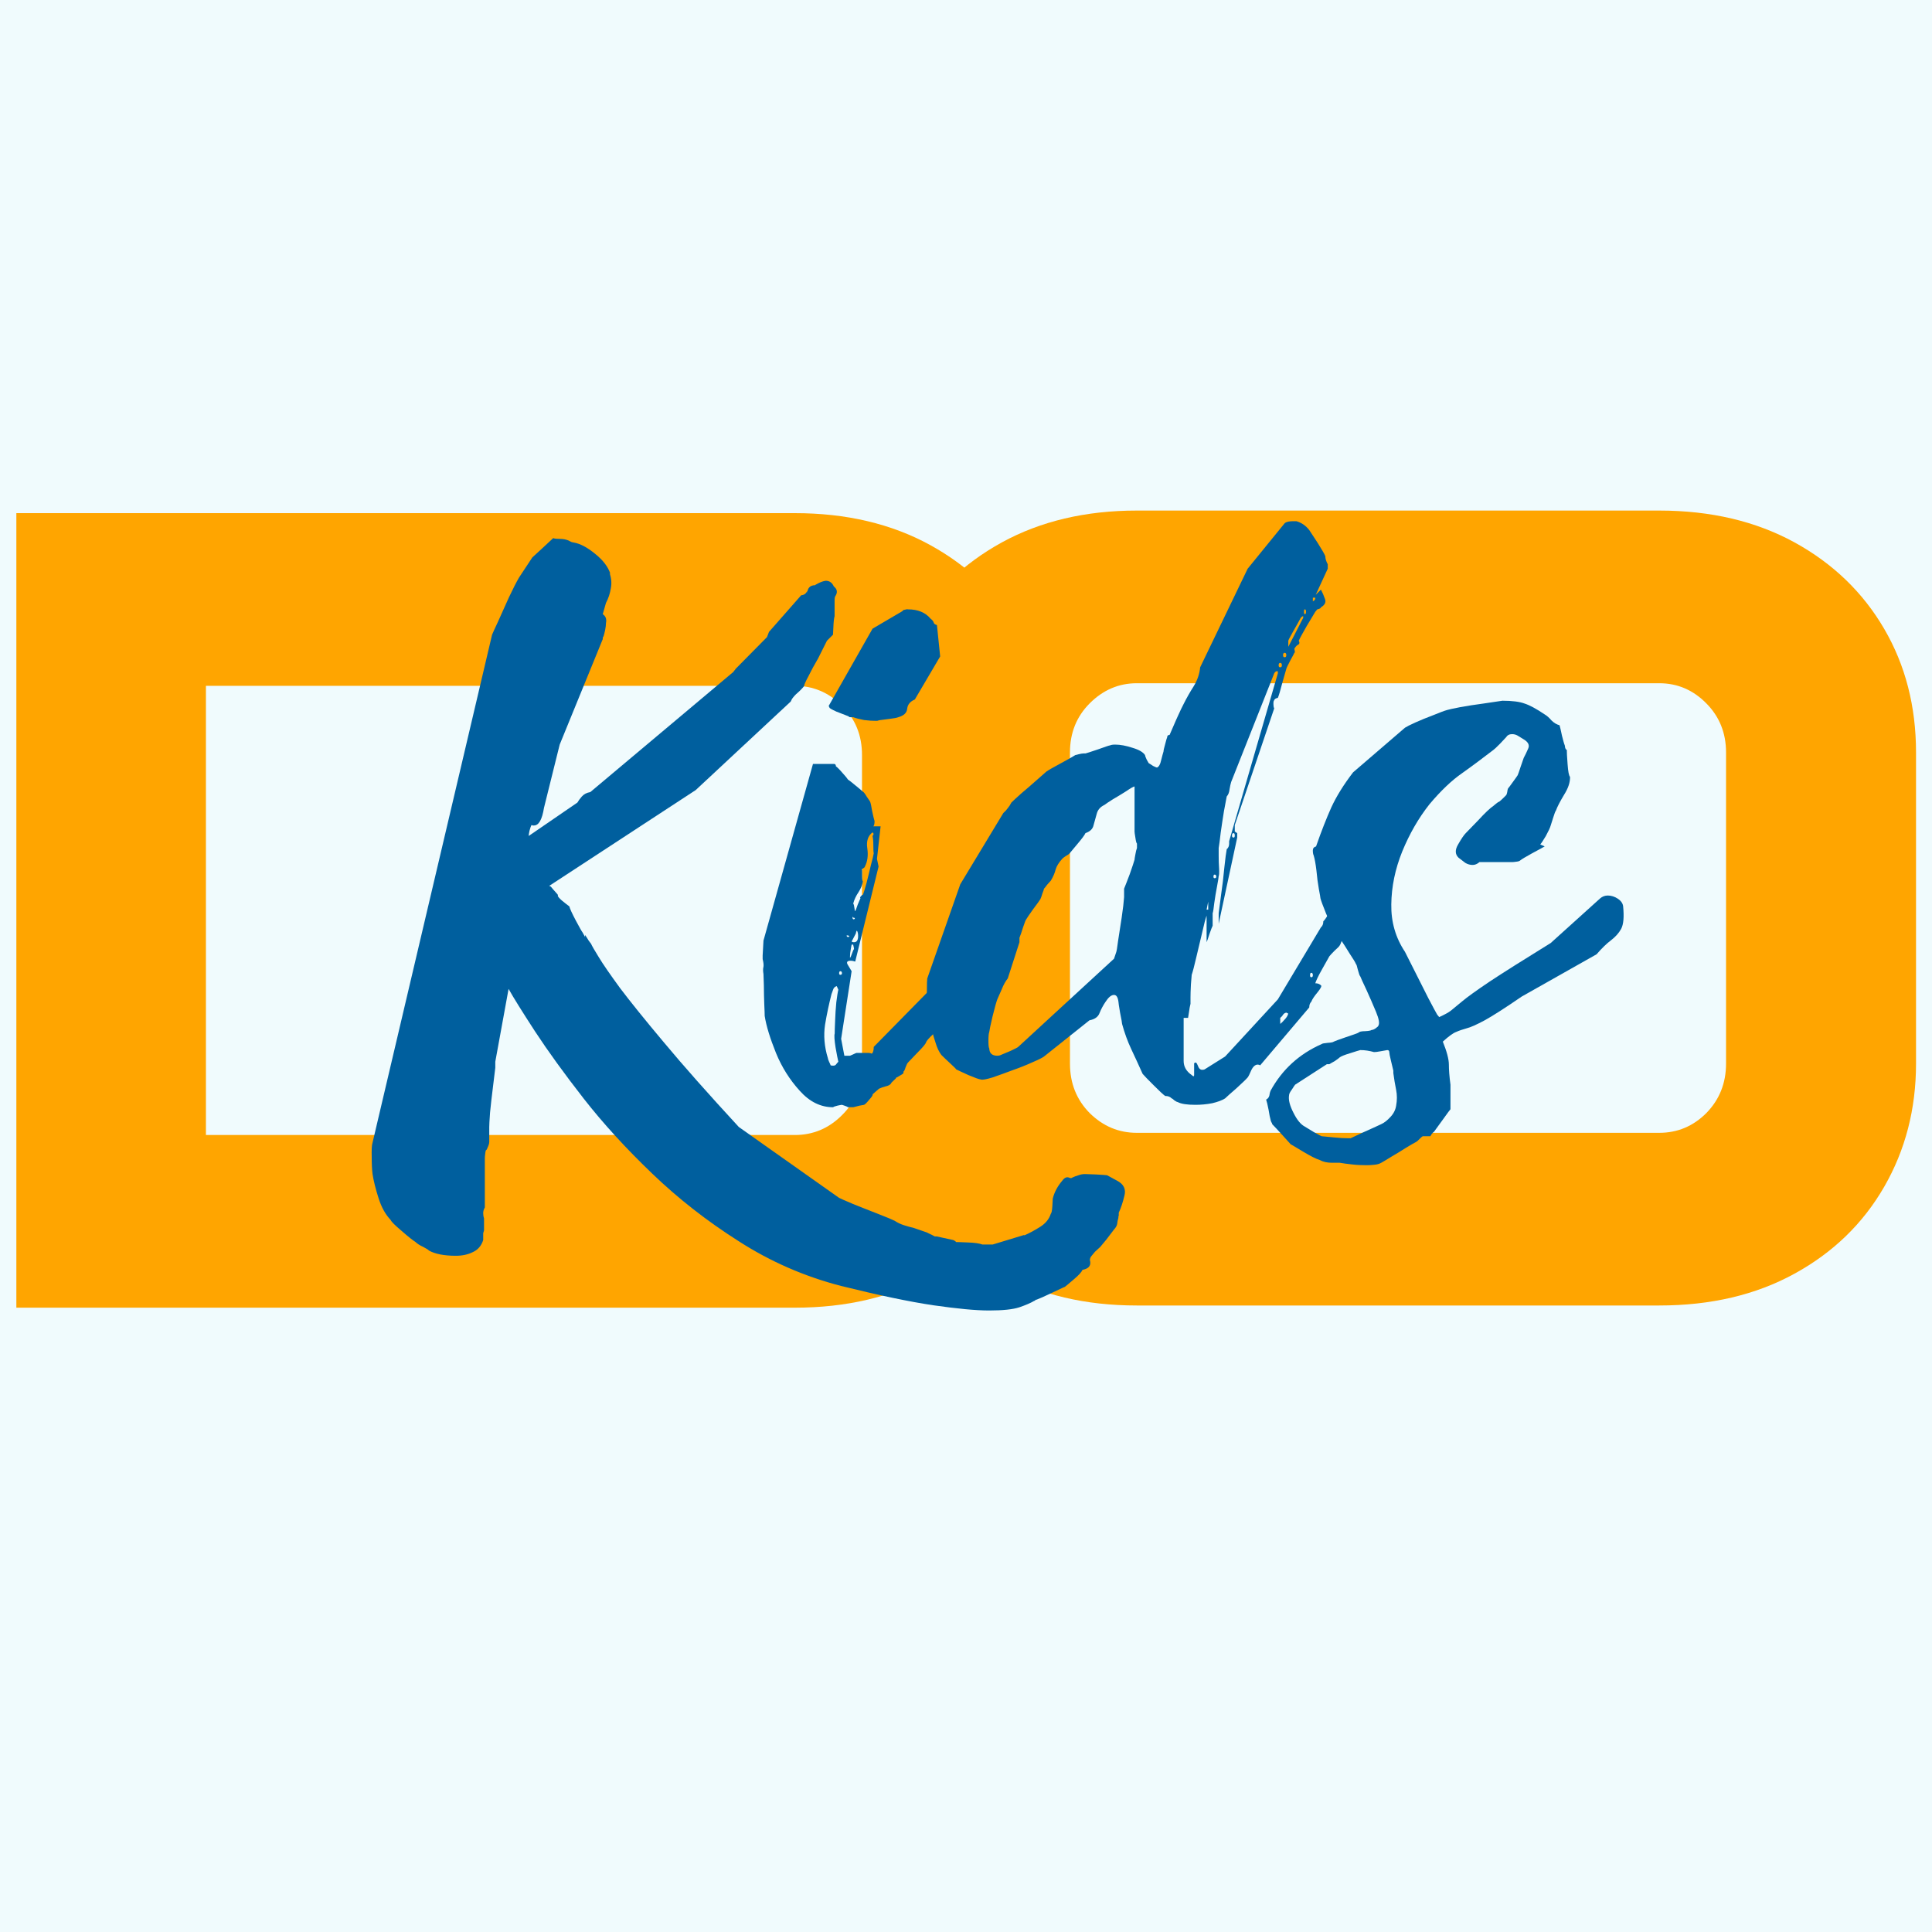
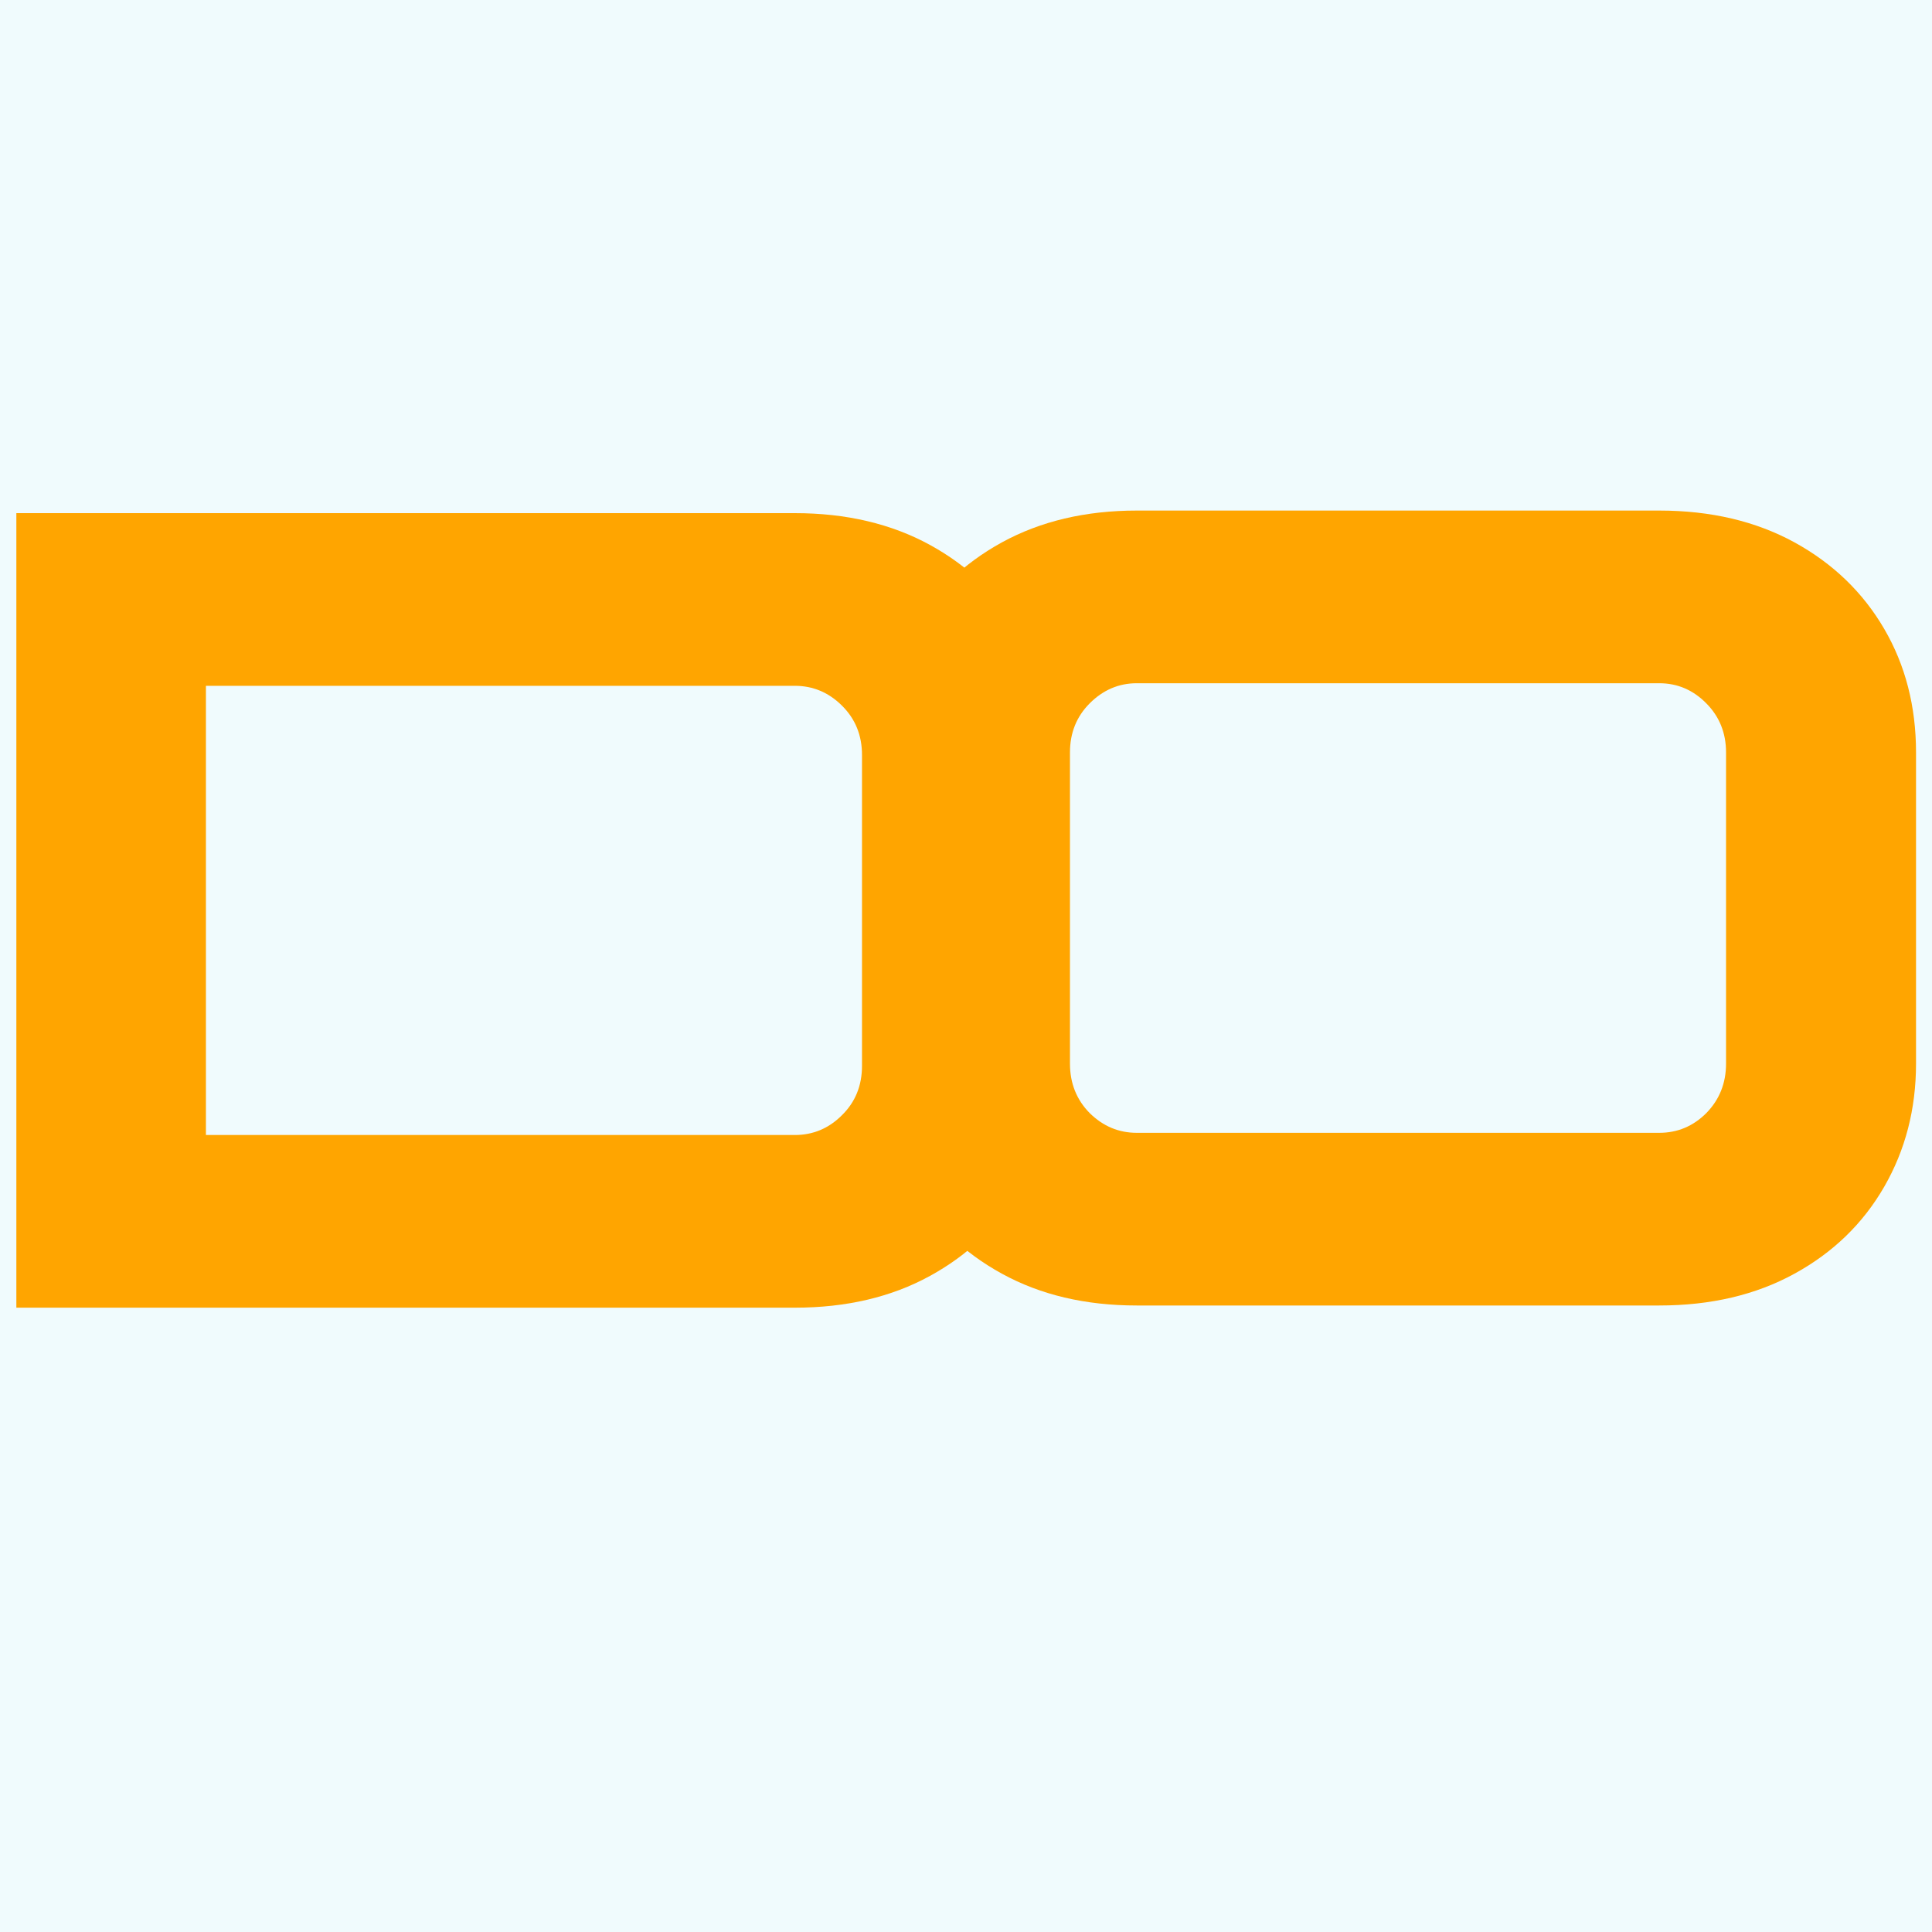
<svg xmlns="http://www.w3.org/2000/svg" width="100" zoomAndPan="magnify" viewBox="0 0 75 75" height="100" preserveAspectRatio="xMidYMid meet" version="1.0">
  <defs>
    <g />
  </defs>
  <rect x="-7.5" width="90" fill="#ffffff" y="-7.5" height="90" fill-opacity="1" />
  <rect x="-7.5" width="90" fill="#f0fbfd" y="-7.5" height="90" fill-opacity="1" />
  <g fill="#ffa500" fill-opacity="1">
    <g transform="translate(-1.131, 50.764)">
      <g>
        <path d="M 1.766 0 L 1.766 -30.844 L 31.984 -30.844 C 33.984 -30.844 35.734 -30.43 37.234 -29.609 C 38.734 -28.785 39.895 -27.664 40.719 -26.25 C 41.539 -24.844 41.953 -23.242 41.953 -21.453 L 41.953 -9.391 C 41.953 -7.617 41.539 -6.02 40.719 -4.594 C 39.895 -3.176 38.734 -2.055 37.234 -1.234 C 35.734 -0.41 33.984 0 31.984 0 Z M 9.125 -6.703 L 31.984 -6.703 C 32.691 -6.703 33.301 -6.957 33.812 -7.469 C 34.332 -7.977 34.594 -8.617 34.594 -9.391 L 34.594 -21.453 C 34.594 -22.223 34.332 -22.863 33.812 -23.375 C 33.301 -23.883 32.691 -24.141 31.984 -24.141 L 9.125 -24.141 Z M 9.125 -6.703 " />
      </g>
    </g>
  </g>
  <g fill="#ffa500" fill-opacity="1">
    <g transform="translate(32.411, 50.679)">
      <g>
        <path d="M 11.719 0 C 9.727 0 7.984 -0.41 6.484 -1.234 C 4.984 -2.055 3.82 -3.18 3 -4.609 C 2.176 -6.035 1.766 -7.629 1.766 -9.391 L 1.766 -21.469 C 1.766 -23.258 2.176 -24.859 3 -26.266 C 3.82 -27.68 4.984 -28.801 6.484 -29.625 C 7.984 -30.445 9.727 -30.859 11.719 -30.859 L 32 -30.859 C 34 -30.859 35.75 -30.445 37.25 -29.625 C 38.75 -28.801 39.91 -27.68 40.734 -26.266 C 41.555 -24.859 41.969 -23.258 41.969 -21.469 L 41.969 -9.391 C 41.969 -7.629 41.555 -6.035 40.734 -4.609 C 39.91 -3.18 38.75 -2.055 37.25 -1.234 C 35.75 -0.41 34 0 32 0 Z M 9.125 -9.391 C 9.125 -8.629 9.379 -7.988 9.891 -7.469 C 10.41 -6.957 11.02 -6.703 11.719 -6.703 L 32 -6.703 C 32.707 -6.703 33.316 -6.957 33.828 -7.469 C 34.336 -7.988 34.594 -8.629 34.594 -9.391 L 34.594 -21.469 C 34.594 -22.227 34.336 -22.863 33.828 -23.375 C 33.316 -23.895 32.707 -24.156 32 -24.156 L 11.719 -24.156 C 11.02 -24.156 10.41 -23.895 9.891 -23.375 C 9.379 -22.863 9.125 -22.227 9.125 -21.469 Z M 9.125 -9.391 " />
      </g>
    </g>
  </g>
  <g fill="#005f9e" fill-opacity="1">
    <g transform="translate(14.696, 47.561)">
      <g>
-         <path d="M 3 1.188 C 2.539 1.188 2.191 1.117 1.953 0.984 C 1.941 0.961 1.867 0.914 1.734 0.844 C 1.598 0.781 1.5 0.719 1.438 0.656 C 1.32 0.582 1.141 0.438 0.891 0.219 C 0.641 0.008 0.5 -0.129 0.469 -0.203 C 0.27 -0.41 0.113 -0.691 0 -1.047 C -0.113 -1.398 -0.191 -1.711 -0.234 -1.984 C -0.254 -2.141 -0.266 -2.359 -0.266 -2.641 C -0.273 -2.922 -0.266 -3.109 -0.234 -3.203 L 4.406 -22.922 C 4.426 -22.973 4.504 -23.145 4.641 -23.438 C 4.773 -23.727 4.914 -24.039 5.062 -24.375 C 5.219 -24.707 5.348 -24.961 5.453 -25.141 L 5.969 -25.922 L 6.344 -26.266 C 6.363 -26.285 6.438 -26.352 6.562 -26.469 C 6.688 -26.582 6.758 -26.648 6.781 -26.672 C 6.832 -26.648 6.922 -26.641 7.047 -26.641 C 7.172 -26.641 7.281 -26.617 7.375 -26.578 C 7.414 -26.555 7.457 -26.535 7.5 -26.516 C 7.551 -26.504 7.578 -26.5 7.578 -26.5 C 7.828 -26.457 8.102 -26.312 8.406 -26.062 C 8.719 -25.812 8.914 -25.551 9 -25.281 L 8.969 -25.312 C 9.039 -25.113 9.055 -24.914 9.016 -24.719 C 8.984 -24.52 8.922 -24.332 8.828 -24.156 L 8.703 -23.719 C 8.816 -23.645 8.859 -23.531 8.828 -23.375 C 8.828 -23.301 8.816 -23.211 8.797 -23.109 C 8.773 -23.004 8.754 -22.922 8.734 -22.859 C 8.711 -22.836 8.703 -22.812 8.703 -22.781 C 8.703 -22.758 8.703 -22.75 8.703 -22.75 L 7.031 -18.656 L 6.422 -16.203 C 6.348 -15.742 6.219 -15.516 6.031 -15.516 C 6.008 -15.516 5.992 -15.516 5.984 -15.516 C 5.973 -15.523 5.957 -15.531 5.938 -15.531 C 5.914 -15.5 5.891 -15.426 5.859 -15.312 C 5.836 -15.207 5.828 -15.141 5.828 -15.109 L 7.719 -16.406 C 7.758 -16.477 7.816 -16.555 7.891 -16.641 C 7.973 -16.734 8.082 -16.789 8.219 -16.812 L 13.781 -21.484 C 13.781 -21.492 13.789 -21.508 13.812 -21.531 C 13.832 -21.551 13.848 -21.57 13.859 -21.594 L 15.078 -22.828 L 15.156 -23.031 L 16.406 -24.453 C 16.52 -24.461 16.598 -24.52 16.641 -24.625 L 16.641 -24.5 C 16.641 -24.727 16.742 -24.844 16.953 -24.844 C 16.93 -24.844 16.973 -24.867 17.078 -24.922 C 17.18 -24.973 17.273 -25.004 17.359 -25.016 C 17.504 -25.016 17.609 -24.941 17.672 -24.797 C 17.805 -24.691 17.828 -24.566 17.734 -24.422 C 17.711 -24.398 17.703 -24.336 17.703 -24.234 C 17.703 -24.129 17.703 -24.055 17.703 -24.016 L 17.703 -23.641 C 17.68 -23.566 17.664 -23.426 17.656 -23.219 C 17.645 -23.02 17.641 -22.922 17.641 -22.922 L 17.406 -22.688 L 17.062 -22 C 16.926 -21.77 16.801 -21.539 16.688 -21.312 C 16.57 -21.094 16.516 -20.961 16.516 -20.922 C 16.441 -20.828 16.336 -20.723 16.203 -20.609 C 16.16 -20.566 16.117 -20.52 16.078 -20.469 C 16.047 -20.426 16.02 -20.379 16 -20.328 L 12.312 -16.891 L 6.625 -13.172 L 6.688 -13.141 C 6.75 -13.066 6.816 -12.988 6.891 -12.906 C 6.961 -12.832 6.984 -12.797 6.953 -12.797 C 6.961 -12.754 7.016 -12.691 7.109 -12.609 C 7.211 -12.523 7.312 -12.445 7.406 -12.375 C 7.426 -12.289 7.508 -12.109 7.656 -11.828 C 7.801 -11.555 7.891 -11.398 7.922 -11.359 L 8.016 -11.188 L 8.016 -11.266 C 8.055 -11.211 8.102 -11.141 8.156 -11.047 C 8.219 -10.961 8.25 -10.922 8.25 -10.922 C 8.281 -10.848 8.379 -10.676 8.547 -10.406 C 8.711 -10.133 8.988 -9.734 9.375 -9.203 C 9.77 -8.68 10.336 -7.977 11.078 -7.094 C 11.816 -6.207 12.785 -5.113 13.984 -3.812 L 17.875 -1.062 C 17.914 -1.039 18.094 -0.961 18.406 -0.828 C 18.719 -0.703 19.047 -0.57 19.391 -0.438 C 19.742 -0.301 19.957 -0.211 20.031 -0.172 C 20.145 -0.098 20.266 -0.039 20.391 0 C 20.516 0.039 20.645 0.078 20.781 0.109 L 21.281 0.281 C 21.281 0.281 21.312 0.297 21.375 0.328 C 21.445 0.359 21.52 0.395 21.594 0.438 L 21.672 0.438 L 22.312 0.578 C 22.352 0.598 22.379 0.613 22.391 0.625 C 22.41 0.645 22.422 0.656 22.422 0.656 C 22.484 0.656 22.641 0.66 22.891 0.672 C 23.141 0.68 23.32 0.707 23.438 0.75 L 23.844 0.75 L 25.078 0.375 L 25.047 0.406 C 25.266 0.312 25.477 0.195 25.688 0.062 C 25.895 -0.07 26.031 -0.238 26.094 -0.438 C 26.125 -0.469 26.145 -0.566 26.156 -0.734 C 26.164 -0.898 26.172 -1 26.172 -1.031 C 26.234 -1.281 26.359 -1.516 26.547 -1.734 C 26.629 -1.848 26.719 -1.883 26.812 -1.844 C 26.863 -1.82 26.898 -1.82 26.922 -1.844 C 27.004 -1.883 27.086 -1.914 27.172 -1.938 C 27.254 -1.969 27.336 -1.984 27.422 -1.984 C 27.473 -1.984 27.613 -1.977 27.844 -1.969 C 28.07 -1.957 28.219 -1.945 28.281 -1.938 L 28.656 -1.734 C 28.926 -1.598 29.023 -1.398 28.953 -1.141 C 28.891 -0.879 28.816 -0.66 28.734 -0.484 L 28.734 -0.375 C 28.723 -0.352 28.719 -0.332 28.719 -0.312 C 28.719 -0.289 28.719 -0.281 28.719 -0.281 C 28.695 -0.207 28.68 -0.129 28.672 -0.047 C 28.66 0.023 28.617 0.098 28.547 0.172 C 28.461 0.285 28.363 0.414 28.25 0.562 C 28.133 0.707 28.055 0.801 28.016 0.844 L 27.812 1.031 C 27.758 1.094 27.707 1.156 27.656 1.219 C 27.613 1.289 27.602 1.352 27.625 1.406 C 27.656 1.582 27.555 1.691 27.328 1.734 C 27.285 1.828 27.176 1.945 27 2.094 C 26.832 2.238 26.703 2.348 26.609 2.422 L 26.641 2.391 C 26.555 2.43 26.379 2.516 26.109 2.641 C 25.848 2.766 25.66 2.848 25.547 2.891 C 25.523 2.891 25.508 2.895 25.5 2.906 C 25.488 2.926 25.473 2.938 25.453 2.938 C 25.316 3.02 25.125 3.102 24.875 3.188 C 24.625 3.27 24.234 3.312 23.703 3.312 C 23.18 3.312 22.457 3.242 21.531 3.109 C 20.613 2.973 19.422 2.723 17.953 2.359 C 16.535 1.992 15.211 1.414 13.984 0.625 C 12.754 -0.156 11.633 -1.031 10.625 -2 C 9.613 -2.969 8.727 -3.938 7.969 -4.906 C 7.207 -5.883 6.578 -6.754 6.078 -7.516 C 5.578 -8.285 5.234 -8.836 5.047 -9.172 L 4.531 -6.344 L 4.531 -6.109 C 4.508 -5.941 4.477 -5.688 4.438 -5.344 C 4.395 -5.008 4.359 -4.688 4.328 -4.375 C 4.305 -4.07 4.297 -3.883 4.297 -3.812 L 4.297 -3.234 C 4.297 -3.172 4.273 -3.098 4.234 -3.016 C 4.203 -2.941 4.188 -2.906 4.188 -2.906 L 4.188 -2.938 C 4.164 -2.914 4.148 -2.863 4.141 -2.781 C 4.129 -2.695 4.125 -2.633 4.125 -2.594 L 4.125 -0.688 C 4.082 -0.613 4.062 -0.539 4.062 -0.469 C 4.062 -0.406 4.07 -0.336 4.094 -0.266 L 4.094 0.203 L 4.062 0.312 L 4.062 0.578 C 3.988 0.805 3.852 0.961 3.656 1.047 C 3.469 1.141 3.25 1.188 3 1.188 Z M 3 1.188 " />
-       </g>
+         </g>
    </g>
  </g>
  <g fill="#005f9e" fill-opacity="1">
    <g transform="translate(30.294, 47.561)">
      <g>
-         <path d="M -0.688 -10.328 L -0.688 -10.469 L -0.656 -11.047 L 1.266 -17.906 L 2.078 -17.906 C 2.129 -17.906 2.156 -17.875 2.156 -17.812 C 2.195 -17.789 2.281 -17.707 2.406 -17.562 C 2.531 -17.426 2.602 -17.336 2.625 -17.297 C 2.664 -17.273 2.758 -17.203 2.906 -17.078 C 3.062 -16.953 3.16 -16.867 3.203 -16.828 C 3.234 -16.816 3.285 -16.75 3.359 -16.625 C 3.441 -16.508 3.484 -16.445 3.484 -16.438 C 3.504 -16.395 3.531 -16.273 3.562 -16.078 C 3.602 -15.891 3.633 -15.758 3.656 -15.688 C 3.656 -15.582 3.641 -15.516 3.609 -15.484 L 3.891 -15.484 L 3.75 -14.219 L 3.812 -13.922 L 2.906 -10.234 C 2.895 -10.234 2.875 -10.238 2.844 -10.25 C 2.812 -10.258 2.773 -10.266 2.734 -10.266 C 2.586 -10.266 2.551 -10.207 2.625 -10.094 C 2.695 -9.977 2.742 -9.898 2.766 -9.859 L 2.359 -7.234 L 2.484 -6.578 C 2.504 -6.578 2.539 -6.578 2.594 -6.578 C 2.656 -6.578 2.691 -6.578 2.703 -6.578 C 2.703 -6.578 2.738 -6.594 2.812 -6.625 C 2.895 -6.664 2.945 -6.688 2.969 -6.688 C 2.988 -6.688 3.008 -6.688 3.031 -6.688 C 3.051 -6.688 3.066 -6.688 3.078 -6.688 C 3.18 -6.688 3.281 -6.688 3.375 -6.688 C 3.469 -6.688 3.523 -6.676 3.547 -6.656 C 3.598 -6.695 3.625 -6.785 3.625 -6.922 L 6.312 -9.656 C 6.312 -9.676 6.32 -9.695 6.344 -9.719 C 6.363 -9.75 6.375 -9.773 6.375 -9.797 C 6.445 -9.953 6.539 -10.172 6.656 -10.453 C 6.77 -10.742 6.883 -11.035 7 -11.328 C 7.113 -11.617 7.211 -11.844 7.297 -12 C 7.297 -12.008 7.312 -12.031 7.344 -12.062 C 7.383 -12.094 7.414 -12.109 7.438 -12.109 C 7.477 -12.148 7.566 -12.18 7.703 -12.203 C 7.836 -12.234 7.922 -12.25 7.953 -12.25 C 8.086 -12.082 8.145 -11.93 8.125 -11.797 C 8.125 -11.578 8.047 -11.234 7.891 -10.766 C 7.742 -10.297 7.578 -9.844 7.391 -9.406 C 7.211 -8.977 7.066 -8.695 6.953 -8.562 C 6.953 -8.539 6.926 -8.508 6.875 -8.469 C 6.82 -8.438 6.789 -8.422 6.781 -8.422 C 6.758 -8.398 6.742 -8.367 6.734 -8.328 C 6.723 -8.297 6.707 -8.27 6.688 -8.25 C 6.688 -8.188 6.602 -8.07 6.438 -7.906 C 6.281 -7.75 6.113 -7.586 5.938 -7.422 C 5.758 -7.254 5.664 -7.145 5.656 -7.094 C 5.633 -7.031 5.52 -6.895 5.312 -6.688 C 5.113 -6.477 4.992 -6.352 4.953 -6.312 C 4.93 -6.289 4.898 -6.227 4.859 -6.125 C 4.828 -6.02 4.801 -5.969 4.781 -5.969 C 4.781 -5.906 4.77 -5.875 4.75 -5.875 C 4.738 -5.863 4.695 -5.836 4.625 -5.797 C 4.562 -5.754 4.52 -5.734 4.5 -5.734 C 4.5 -5.711 4.461 -5.672 4.391 -5.609 C 4.328 -5.555 4.297 -5.52 4.297 -5.5 C 4.254 -5.445 4.188 -5.41 4.094 -5.391 C 4 -5.367 3.91 -5.336 3.828 -5.297 C 3.816 -5.285 3.773 -5.25 3.703 -5.188 C 3.641 -5.133 3.598 -5.098 3.578 -5.078 C 3.598 -5.055 3.555 -4.988 3.453 -4.875 C 3.359 -4.758 3.289 -4.691 3.25 -4.672 C 3.238 -4.672 3.18 -4.66 3.078 -4.641 C 2.984 -4.617 2.898 -4.598 2.828 -4.578 C 2.828 -4.578 2.797 -4.578 2.734 -4.578 C 2.68 -4.578 2.645 -4.578 2.625 -4.578 C 2.602 -4.598 2.555 -4.617 2.484 -4.641 C 2.422 -4.66 2.391 -4.672 2.391 -4.672 C 2.367 -4.672 2.312 -4.66 2.219 -4.641 C 2.125 -4.617 2.066 -4.598 2.047 -4.578 C 1.566 -4.578 1.133 -4.789 0.75 -5.219 C 0.363 -5.645 0.055 -6.133 -0.172 -6.688 C -0.398 -7.25 -0.547 -7.727 -0.609 -8.125 C -0.609 -8.188 -0.613 -8.336 -0.625 -8.578 C -0.633 -8.816 -0.641 -9.062 -0.641 -9.312 C -0.648 -9.562 -0.656 -9.707 -0.656 -9.75 C -0.676 -9.863 -0.676 -9.957 -0.656 -10.031 C -0.645 -10.102 -0.656 -10.203 -0.688 -10.328 Z M 1.844 -6.484 C 1.844 -6.461 1.859 -6.414 1.891 -6.344 C 1.922 -6.281 1.941 -6.234 1.953 -6.203 C 2.055 -6.18 2.125 -6.191 2.156 -6.234 C 2.195 -6.285 2.227 -6.32 2.25 -6.344 C 2.227 -6.438 2.191 -6.625 2.141 -6.906 C 2.098 -7.188 2.086 -7.363 2.109 -7.438 C 2.109 -7.531 2.113 -7.695 2.125 -7.938 C 2.133 -8.176 2.148 -8.414 2.172 -8.656 C 2.203 -8.895 2.227 -9.055 2.25 -9.141 L 2.188 -9.281 C 2.113 -9.258 2.066 -9.211 2.047 -9.141 C 2.023 -9.078 2.004 -9.02 1.984 -8.969 C 1.891 -8.602 1.805 -8.207 1.734 -7.781 C 1.672 -7.363 1.707 -6.93 1.844 -6.484 Z M 2.328 -9.859 C 2.297 -9.859 2.281 -9.832 2.281 -9.781 C 2.281 -9.738 2.297 -9.719 2.328 -9.719 C 2.367 -9.719 2.391 -9.738 2.391 -9.781 C 2.391 -9.832 2.367 -9.859 2.328 -9.859 Z M 2.703 -10.438 C 2.703 -10.438 2.703 -10.426 2.703 -10.406 C 2.703 -10.383 2.703 -10.375 2.703 -10.375 C 2.723 -10.395 2.75 -10.453 2.781 -10.547 C 2.812 -10.641 2.836 -10.695 2.859 -10.719 C 2.859 -10.738 2.852 -10.77 2.844 -10.812 C 2.832 -10.852 2.828 -10.879 2.828 -10.891 L 2.766 -10.891 C 2.766 -10.891 2.754 -10.832 2.734 -10.719 C 2.711 -10.602 2.703 -10.508 2.703 -10.438 Z M 2.938 -11.359 C 2.938 -11.336 2.91 -11.281 2.859 -11.188 C 2.816 -11.102 2.785 -11.047 2.766 -11.016 C 2.785 -10.992 2.816 -10.984 2.859 -10.984 C 2.953 -10.984 3.004 -11.047 3.016 -11.172 C 3.023 -11.297 3.008 -11.383 2.969 -11.438 C 2.969 -11.438 2.961 -11.426 2.953 -11.406 C 2.941 -11.395 2.938 -11.379 2.938 -11.359 Z M 2.594 -11.25 C 2.57 -11.25 2.566 -11.238 2.578 -11.219 C 2.586 -11.195 2.602 -11.188 2.625 -11.188 C 2.664 -11.188 2.68 -11.195 2.672 -11.219 C 2.66 -11.238 2.633 -11.25 2.594 -11.25 Z M 2.828 -11.938 C 2.805 -11.977 2.797 -11.984 2.797 -11.953 C 2.797 -11.922 2.805 -11.895 2.828 -11.875 C 2.867 -11.875 2.891 -11.883 2.891 -11.906 C 2.891 -11.926 2.867 -11.938 2.828 -11.938 Z M 2.828 -12.484 C 2.848 -12.461 2.863 -12.406 2.875 -12.312 C 2.883 -12.227 2.895 -12.188 2.906 -12.188 C 2.926 -12.227 2.957 -12.312 3 -12.438 C 3.051 -12.562 3.086 -12.645 3.109 -12.688 C 3.086 -12.707 3.094 -12.734 3.125 -12.766 C 3.156 -12.805 3.18 -12.828 3.203 -12.828 C 3.234 -12.898 3.281 -13.051 3.344 -13.281 C 3.406 -13.52 3.461 -13.754 3.516 -13.984 C 3.578 -14.211 3.613 -14.363 3.625 -14.438 C 3.613 -14.477 3.609 -14.578 3.609 -14.734 C 3.609 -14.898 3.598 -15.023 3.578 -15.109 C 3.629 -15.16 3.629 -15.207 3.578 -15.25 C 3.398 -15.113 3.332 -14.906 3.375 -14.625 C 3.414 -14.352 3.383 -14.117 3.281 -13.922 C 3.281 -13.898 3.254 -13.875 3.203 -13.844 C 3.16 -13.82 3.148 -13.801 3.172 -13.781 C 3.172 -13.758 3.172 -13.688 3.172 -13.562 C 3.172 -13.438 3.18 -13.363 3.203 -13.344 C 3.18 -13.207 3.125 -13.066 3.031 -12.922 C 2.938 -12.785 2.867 -12.641 2.828 -12.484 Z M 3.719 -19.578 C 3.582 -19.578 3.426 -19.586 3.25 -19.609 C 3.082 -19.641 2.941 -19.676 2.828 -19.719 C 2.828 -19.719 2.797 -19.719 2.734 -19.719 C 2.68 -19.719 2.656 -19.727 2.656 -19.75 C 2.52 -19.801 2.359 -19.863 2.172 -19.938 C 1.992 -20.02 1.906 -20.07 1.906 -20.094 L 1.875 -20.156 L 3.578 -23.156 L 4.75 -23.844 C 4.738 -23.863 4.766 -23.879 4.828 -23.891 C 4.891 -23.91 4.93 -23.914 4.953 -23.906 C 5.336 -23.906 5.629 -23.785 5.828 -23.547 C 5.898 -23.492 5.941 -23.441 5.953 -23.391 C 5.961 -23.348 6.004 -23.316 6.078 -23.297 L 6.203 -22.078 L 5.219 -20.406 C 5.039 -20.332 4.941 -20.211 4.922 -20.047 C 4.91 -19.891 4.797 -19.781 4.578 -19.719 C 4.523 -19.695 4.414 -19.676 4.25 -19.656 C 4.082 -19.633 3.961 -19.617 3.891 -19.609 C 3.867 -19.609 3.844 -19.602 3.812 -19.594 C 3.789 -19.582 3.758 -19.578 3.719 -19.578 Z M 3.719 -19.578 " />
-       </g>
+         </g>
    </g>
  </g>
  <g fill="#005f9e" fill-opacity="1">
    <g transform="translate(37.387, 47.561)">
      <g>
-         <path d="M 8.328 -4.781 C 8.305 -4.781 8.266 -4.801 8.203 -4.844 C 8.148 -4.895 8.113 -4.922 8.094 -4.922 C 8.039 -4.984 7.957 -5.016 7.844 -5.016 C 7.758 -5.078 7.609 -5.219 7.391 -5.438 C 7.172 -5.656 7.031 -5.801 6.969 -5.875 C 6.82 -6.207 6.676 -6.523 6.531 -6.828 C 6.383 -7.141 6.266 -7.469 6.172 -7.812 C 6.172 -7.852 6.145 -8 6.094 -8.25 C 6.051 -8.5 6.031 -8.641 6.031 -8.672 C 6.008 -8.848 5.953 -8.938 5.859 -8.938 C 5.754 -8.938 5.645 -8.848 5.531 -8.672 C 5.438 -8.535 5.359 -8.391 5.297 -8.234 C 5.242 -8.086 5.113 -7.992 4.906 -7.953 L 3.141 -6.547 C 3.086 -6.504 2.941 -6.43 2.703 -6.328 C 2.473 -6.223 2.211 -6.117 1.922 -6.016 C 1.641 -5.91 1.379 -5.816 1.141 -5.734 C 0.898 -5.66 0.75 -5.633 0.688 -5.656 C 0.613 -5.664 0.453 -5.723 0.203 -5.828 C -0.047 -5.941 -0.203 -6.016 -0.266 -6.047 C -0.273 -6.066 -0.352 -6.145 -0.5 -6.281 C -0.645 -6.414 -0.758 -6.523 -0.844 -6.609 C -0.938 -6.734 -1.008 -6.883 -1.062 -7.062 C -1.125 -7.25 -1.172 -7.41 -1.203 -7.547 C -1.223 -7.648 -1.258 -7.812 -1.312 -8.031 C -1.363 -8.25 -1.391 -8.391 -1.391 -8.453 C -1.398 -8.586 -1.406 -8.797 -1.406 -9.078 C -1.406 -9.367 -1.398 -9.535 -1.391 -9.578 L -0.109 -13.234 L 1.562 -16 C 1.633 -16.062 1.691 -16.125 1.734 -16.188 C 1.785 -16.25 1.832 -16.32 1.875 -16.406 C 1.945 -16.477 2.078 -16.598 2.266 -16.766 C 2.461 -16.93 2.656 -17.098 2.844 -17.266 C 3.039 -17.441 3.172 -17.555 3.234 -17.609 C 3.285 -17.648 3.457 -17.75 3.75 -17.906 C 4.039 -18.062 4.242 -18.176 4.359 -18.25 C 4.359 -18.25 4.398 -18.258 4.484 -18.281 C 4.566 -18.301 4.629 -18.312 4.672 -18.312 C 4.672 -18.312 4.68 -18.312 4.703 -18.312 C 4.723 -18.312 4.738 -18.312 4.75 -18.312 C 4.789 -18.32 4.953 -18.375 5.234 -18.469 C 5.516 -18.57 5.672 -18.625 5.703 -18.625 C 5.742 -18.645 5.812 -18.656 5.906 -18.656 C 6.102 -18.656 6.328 -18.613 6.578 -18.531 C 6.828 -18.457 6.988 -18.363 7.062 -18.25 C 7.062 -18.227 7.082 -18.172 7.125 -18.078 C 7.176 -17.984 7.203 -17.938 7.203 -17.938 C 7.242 -17.914 7.301 -17.879 7.375 -17.828 C 7.457 -17.785 7.508 -17.766 7.531 -17.766 C 7.602 -17.797 7.656 -17.891 7.688 -18.047 C 7.727 -18.203 7.758 -18.316 7.781 -18.391 C 7.781 -18.43 7.801 -18.523 7.844 -18.672 C 7.883 -18.828 7.91 -18.914 7.922 -18.938 C 7.922 -19 7.953 -19.031 8.016 -19.031 C 8.055 -19.125 8.145 -19.328 8.281 -19.641 C 8.426 -19.961 8.52 -20.16 8.562 -20.234 C 8.676 -20.461 8.805 -20.691 8.953 -20.922 C 9.098 -21.16 9.18 -21.406 9.203 -21.656 L 11.047 -25.484 L 12.484 -27.25 C 12.523 -27.281 12.57 -27.301 12.625 -27.312 C 12.688 -27.32 12.742 -27.328 12.797 -27.328 C 12.836 -27.328 12.867 -27.328 12.891 -27.328 C 12.91 -27.328 12.926 -27.328 12.938 -27.328 C 13.133 -27.273 13.301 -27.16 13.438 -26.984 C 13.488 -26.91 13.598 -26.742 13.766 -26.484 C 13.93 -26.223 14.031 -26.051 14.062 -25.969 C 14.062 -25.875 14.094 -25.77 14.156 -25.656 C 14.156 -25.633 14.156 -25.602 14.156 -25.562 C 14.156 -25.531 14.156 -25.504 14.156 -25.484 L 13.688 -24.469 L 13.891 -24.672 C 13.953 -24.555 14.004 -24.438 14.047 -24.312 C 14.098 -24.188 14.047 -24.078 13.891 -23.984 C 13.891 -23.961 13.863 -23.941 13.812 -23.922 C 13.77 -23.91 13.75 -23.906 13.75 -23.906 C 13.695 -23.844 13.672 -23.812 13.672 -23.812 C 13.629 -23.738 13.52 -23.555 13.344 -23.266 C 13.176 -22.973 13.07 -22.781 13.031 -22.688 C 13.07 -22.613 13.062 -22.562 13 -22.531 C 12.945 -22.5 12.898 -22.445 12.859 -22.375 C 12.859 -22.375 12.863 -22.348 12.875 -22.297 C 12.883 -22.242 12.879 -22.219 12.859 -22.219 C 12.859 -22.207 12.805 -22.109 12.703 -21.922 C 12.609 -21.742 12.555 -21.633 12.547 -21.594 C 12.523 -21.52 12.473 -21.336 12.391 -21.047 C 12.316 -20.754 12.258 -20.562 12.219 -20.469 C 12.195 -20.469 12.164 -20.457 12.125 -20.438 C 12.094 -20.414 12.078 -20.395 12.078 -20.375 C 12.055 -20.363 12.047 -20.316 12.047 -20.234 C 12.047 -20.16 12.055 -20.102 12.078 -20.062 L 10.547 -15.531 C 10.547 -15.52 10.547 -15.484 10.547 -15.422 C 10.547 -15.367 10.547 -15.32 10.547 -15.281 C 10.547 -15.281 10.562 -15.27 10.594 -15.25 C 10.625 -15.227 10.641 -15.219 10.641 -15.219 C 10.641 -15.195 10.641 -15.164 10.641 -15.125 C 10.641 -15.094 10.641 -15.066 10.641 -15.047 L 9.922 -11.703 C 9.922 -11.742 9.922 -11.816 9.922 -11.922 C 9.922 -12.023 9.922 -12.086 9.922 -12.109 C 9.941 -12.242 9.973 -12.484 10.016 -12.828 C 10.066 -13.172 10.109 -13.52 10.141 -13.875 C 10.18 -14.238 10.211 -14.477 10.234 -14.594 C 10.297 -14.645 10.328 -14.719 10.328 -14.812 C 10.328 -14.812 10.328 -14.82 10.328 -14.844 C 10.328 -14.863 10.328 -14.883 10.328 -14.906 L 12.219 -21.422 L 12.219 -21.5 C 12.164 -21.52 12.117 -21.492 12.078 -21.422 L 10.406 -17.203 C 10.383 -17.129 10.363 -17.035 10.344 -16.922 C 10.332 -16.805 10.297 -16.711 10.234 -16.641 C 10.211 -16.535 10.176 -16.344 10.125 -16.062 C 10.082 -15.789 10.039 -15.516 10 -15.234 C 9.969 -14.953 9.941 -14.754 9.922 -14.641 C 9.922 -14.609 9.922 -14.508 9.922 -14.344 C 9.922 -14.176 9.926 -14.008 9.938 -13.844 C 9.945 -13.688 9.941 -13.586 9.922 -13.547 C 9.922 -13.504 9.898 -13.375 9.859 -13.156 C 9.816 -12.938 9.781 -12.719 9.75 -12.5 C 9.727 -12.289 9.707 -12.16 9.688 -12.109 C 9.688 -12.086 9.688 -12.008 9.688 -11.875 C 9.688 -11.738 9.688 -11.656 9.688 -11.625 C 9.664 -11.582 9.625 -11.473 9.562 -11.297 C 9.508 -11.129 9.473 -11.023 9.453 -10.984 L 9.453 -12.016 C 9.41 -11.898 9.352 -11.68 9.281 -11.359 C 9.207 -11.035 9.129 -10.707 9.047 -10.375 C 8.973 -10.051 8.914 -9.832 8.875 -9.719 C 8.875 -9.695 8.863 -9.57 8.844 -9.344 C 8.832 -9.113 8.828 -8.945 8.828 -8.844 C 8.828 -8.832 8.828 -8.789 8.828 -8.719 C 8.828 -8.656 8.828 -8.613 8.828 -8.594 C 8.805 -8.508 8.785 -8.395 8.766 -8.25 C 8.742 -8.113 8.734 -8.047 8.734 -8.047 L 8.562 -8.047 L 8.562 -6.375 C 8.562 -6.156 8.664 -5.973 8.875 -5.828 C 8.938 -5.766 8.969 -5.766 8.969 -5.828 L 8.969 -6.281 C 9.02 -6.344 9.066 -6.316 9.109 -6.203 C 9.148 -6.086 9.207 -6.031 9.281 -6.031 C 9.32 -6.031 9.352 -6.035 9.375 -6.047 L 10.172 -6.547 L 12.219 -8.766 L 13.891 -11.562 C 13.953 -11.613 13.984 -11.691 13.984 -11.797 C 14.023 -11.828 14.098 -11.93 14.203 -12.109 C 14.305 -12.285 14.414 -12.469 14.531 -12.656 C 14.645 -12.844 14.727 -12.977 14.781 -13.062 C 14.801 -13.133 14.879 -13.191 15.016 -13.234 C 15.109 -13.234 15.164 -13.203 15.188 -13.141 C 15.188 -13.109 15.195 -13.016 15.219 -12.859 C 15.238 -12.703 15.25 -12.602 15.25 -12.562 C 15.25 -12.488 15.211 -12.395 15.141 -12.281 C 15.078 -12.164 15.035 -12.078 15.016 -12.016 C 14.992 -11.961 15.008 -11.879 15.062 -11.766 C 15.113 -11.648 15.129 -11.582 15.109 -11.562 C 15.086 -11.539 15.031 -11.484 14.938 -11.391 C 14.852 -11.305 14.801 -11.258 14.781 -11.25 C 14.77 -11.227 14.742 -11.16 14.703 -11.047 C 14.66 -10.93 14.629 -10.863 14.609 -10.844 C 14.598 -10.82 14.535 -10.758 14.422 -10.656 C 14.316 -10.551 14.25 -10.477 14.219 -10.438 C 14.176 -10.363 14.082 -10.195 13.938 -9.938 C 13.789 -9.676 13.703 -9.492 13.672 -9.391 C 13.766 -9.391 13.836 -9.363 13.891 -9.312 C 13.93 -9.289 13.891 -9.203 13.766 -9.047 C 13.641 -8.898 13.555 -8.773 13.516 -8.672 C 13.461 -8.617 13.438 -8.547 13.438 -8.453 L 11.531 -6.203 C 11.508 -6.223 11.477 -6.234 11.438 -6.234 C 11.344 -6.234 11.258 -6.16 11.188 -6.016 C 11.125 -5.867 11.078 -5.773 11.047 -5.734 C 10.984 -5.66 10.836 -5.52 10.609 -5.312 C 10.379 -5.113 10.234 -4.984 10.172 -4.922 C 10.055 -4.848 9.891 -4.785 9.672 -4.734 C 9.453 -4.691 9.234 -4.672 9.016 -4.672 C 8.691 -4.672 8.461 -4.707 8.328 -4.781 Z M 1.016 -6.859 C 1.023 -6.672 1.129 -6.578 1.328 -6.578 C 1.379 -6.578 1.426 -6.586 1.469 -6.609 C 1.539 -6.641 1.664 -6.691 1.844 -6.766 C 2.02 -6.848 2.117 -6.898 2.141 -6.922 L 5.859 -10.344 L 5.938 -10.578 C 5.957 -10.617 5.984 -10.77 6.016 -11.031 C 6.055 -11.301 6.102 -11.602 6.156 -11.938 C 6.207 -12.281 6.238 -12.547 6.25 -12.734 C 6.25 -12.773 6.25 -12.832 6.25 -12.906 C 6.25 -12.988 6.25 -13.039 6.25 -13.062 C 6.289 -13.156 6.363 -13.344 6.469 -13.625 C 6.57 -13.914 6.633 -14.102 6.656 -14.188 C 6.656 -14.207 6.664 -14.273 6.688 -14.391 C 6.707 -14.504 6.727 -14.586 6.75 -14.641 C 6.75 -14.66 6.75 -14.688 6.75 -14.719 C 6.75 -14.758 6.75 -14.789 6.75 -14.812 C 6.727 -14.832 6.707 -14.91 6.688 -15.047 C 6.664 -15.18 6.656 -15.258 6.656 -15.281 C 6.656 -15.375 6.656 -15.547 6.656 -15.797 C 6.656 -16.047 6.656 -16.297 6.656 -16.547 C 6.656 -16.797 6.656 -16.957 6.656 -17.031 C 6.602 -17.02 6.492 -16.957 6.328 -16.844 C 6.16 -16.738 5.988 -16.633 5.812 -16.531 C 5.645 -16.426 5.535 -16.352 5.484 -16.312 C 5.328 -16.238 5.227 -16.125 5.188 -15.969 C 5.145 -15.812 5.102 -15.66 5.062 -15.516 C 5.031 -15.379 4.926 -15.281 4.75 -15.219 C 4.719 -15.145 4.613 -15.004 4.438 -14.797 C 4.27 -14.598 4.164 -14.473 4.125 -14.422 C 4.102 -14.398 4.055 -14.367 3.984 -14.328 C 3.922 -14.285 3.879 -14.254 3.859 -14.234 C 3.723 -14.086 3.633 -13.945 3.594 -13.812 C 3.562 -13.676 3.5 -13.531 3.406 -13.375 C 3.383 -13.352 3.336 -13.301 3.266 -13.219 C 3.203 -13.133 3.16 -13.082 3.141 -13.062 C 3.141 -13.039 3.117 -12.977 3.078 -12.875 C 3.047 -12.77 3.02 -12.695 3 -12.656 C 2.977 -12.613 2.883 -12.484 2.719 -12.266 C 2.562 -12.047 2.473 -11.914 2.453 -11.875 C 2.43 -11.852 2.391 -11.75 2.328 -11.562 C 2.273 -11.383 2.227 -11.25 2.188 -11.156 C 2.188 -11.133 2.188 -11.102 2.188 -11.062 C 2.188 -11.031 2.188 -11.004 2.188 -10.984 L 1.734 -9.578 C 1.648 -9.473 1.57 -9.332 1.5 -9.156 C 1.426 -8.988 1.367 -8.859 1.328 -8.766 C 1.285 -8.648 1.223 -8.426 1.141 -8.094 C 1.066 -7.77 1.023 -7.57 1.016 -7.5 C 0.992 -7.438 0.984 -7.32 0.984 -7.156 C 0.984 -7 0.992 -6.898 1.016 -6.859 Z M 12.312 -8.047 C 12.312 -8.023 12.312 -7.984 12.312 -7.922 C 12.312 -7.867 12.312 -7.832 12.312 -7.812 C 12.363 -7.852 12.422 -7.91 12.484 -7.984 C 12.555 -8.055 12.602 -8.133 12.625 -8.219 C 12.602 -8.219 12.586 -8.223 12.578 -8.234 C 12.566 -8.242 12.562 -8.25 12.562 -8.25 C 12.508 -8.25 12.461 -8.223 12.422 -8.172 C 12.391 -8.117 12.352 -8.078 12.312 -8.047 Z M 13.516 -9.797 C 13.484 -9.797 13.469 -9.766 13.469 -9.703 C 13.469 -9.648 13.484 -9.625 13.516 -9.625 C 13.555 -9.625 13.578 -9.648 13.578 -9.703 C 13.578 -9.766 13.555 -9.797 13.516 -9.797 Z M 9.516 -12.562 L 9.453 -12.25 L 9.516 -12.25 Z M 9.766 -13.609 C 9.734 -13.609 9.719 -13.582 9.719 -13.531 C 9.719 -13.488 9.734 -13.469 9.766 -13.469 C 9.805 -13.469 9.828 -13.488 9.828 -13.531 C 9.828 -13.582 9.805 -13.609 9.766 -13.609 Z M 10.5 -15.219 C 10.457 -15.219 10.438 -15.188 10.438 -15.125 C 10.438 -15.07 10.457 -15.047 10.5 -15.047 C 10.531 -15.047 10.547 -15.07 10.547 -15.125 C 10.547 -15.188 10.531 -15.219 10.5 -15.219 Z M 12.312 -21.828 C 12.27 -21.828 12.25 -21.797 12.25 -21.734 C 12.25 -21.68 12.27 -21.656 12.312 -21.656 C 12.352 -21.656 12.375 -21.68 12.375 -21.734 C 12.375 -21.797 12.352 -21.828 12.312 -21.828 Z M 12.484 -22.219 C 12.441 -22.219 12.422 -22.188 12.422 -22.125 C 12.422 -22.07 12.441 -22.047 12.484 -22.047 C 12.523 -22.047 12.547 -22.07 12.547 -22.125 C 12.547 -22.188 12.523 -22.219 12.484 -22.219 Z M 12.625 -22.688 L 12.625 -22.453 L 13.203 -23.578 L 13.203 -23.641 C 13.18 -23.641 13.16 -23.629 13.141 -23.609 C 13.117 -23.586 13.109 -23.578 13.109 -23.578 C 13.035 -23.441 12.938 -23.266 12.812 -23.047 C 12.688 -22.828 12.625 -22.707 12.625 -22.688 Z M 13.266 -23.906 C 13.242 -23.906 13.234 -23.875 13.234 -23.812 C 13.234 -23.75 13.242 -23.719 13.266 -23.719 C 13.297 -23.719 13.312 -23.75 13.312 -23.812 C 13.312 -23.875 13.297 -23.906 13.266 -23.906 Z M 13.578 -24.359 L 13.578 -24.219 C 13.648 -24.25 13.68 -24.297 13.672 -24.359 Z M 13.578 -24.359 " />
-       </g>
+         </g>
    </g>
  </g>
  <g fill="#005f9e" fill-opacity="1">
    <g transform="translate(51.198, 47.561)">
      <g>
-         <path d="M 0.812 -2.422 C 0.789 -2.422 0.75 -2.422 0.688 -2.422 C 0.633 -2.422 0.578 -2.422 0.516 -2.422 C 0.328 -2.422 0.164 -2.457 0.031 -2.531 C -0.102 -2.57 -0.312 -2.676 -0.594 -2.844 C -0.883 -3.02 -1.051 -3.117 -1.094 -3.141 C -1.113 -3.16 -1.211 -3.27 -1.391 -3.469 C -1.578 -3.676 -1.719 -3.828 -1.812 -3.922 C -1.812 -3.941 -1.82 -3.969 -1.844 -4 C -1.863 -4.039 -1.875 -4.07 -1.875 -4.094 C -1.895 -4.156 -1.922 -4.285 -1.953 -4.484 C -1.992 -4.68 -2.023 -4.812 -2.047 -4.875 C -1.984 -4.906 -1.941 -4.957 -1.922 -5.031 C -1.91 -5.113 -1.895 -5.176 -1.875 -5.219 C -1.426 -6.039 -0.766 -6.645 0.109 -7.031 C 0.129 -7.051 0.207 -7.066 0.344 -7.078 C 0.477 -7.086 0.555 -7.102 0.578 -7.125 C 0.617 -7.145 0.773 -7.203 1.047 -7.297 C 1.328 -7.391 1.488 -7.445 1.531 -7.469 C 1.562 -7.508 1.648 -7.531 1.797 -7.531 C 1.941 -7.539 2.023 -7.555 2.047 -7.578 C 2.086 -7.578 2.141 -7.598 2.203 -7.641 C 2.273 -7.691 2.312 -7.727 2.312 -7.75 C 2.363 -7.832 2.332 -8.008 2.219 -8.281 C 2.102 -8.562 1.977 -8.848 1.844 -9.141 C 1.707 -9.43 1.629 -9.602 1.609 -9.656 C 1.586 -9.676 1.555 -9.758 1.516 -9.906 C 1.484 -10.051 1.457 -10.129 1.438 -10.141 C 1.414 -10.203 1.336 -10.332 1.203 -10.531 C 1.078 -10.738 0.945 -10.941 0.812 -11.141 C 0.676 -11.336 0.586 -11.457 0.547 -11.5 C 0.504 -11.594 0.414 -11.789 0.281 -12.094 C 0.156 -12.406 0.082 -12.602 0.062 -12.688 C 0.062 -12.719 0.039 -12.836 0 -13.047 C -0.039 -13.266 -0.07 -13.504 -0.094 -13.766 C -0.125 -14.023 -0.16 -14.223 -0.203 -14.359 C -0.223 -14.398 -0.234 -14.461 -0.234 -14.547 C -0.234 -14.629 -0.191 -14.68 -0.109 -14.703 C 0.098 -15.297 0.297 -15.801 0.484 -16.219 C 0.68 -16.645 0.961 -17.098 1.328 -17.578 L 3.344 -19.312 C 3.406 -19.352 3.539 -19.422 3.75 -19.516 C 3.957 -19.609 4.188 -19.703 4.438 -19.797 C 4.688 -19.898 4.867 -19.969 4.984 -20 C 5.047 -20.02 5.211 -20.055 5.484 -20.109 C 5.766 -20.16 6.066 -20.207 6.391 -20.25 C 6.723 -20.301 6.969 -20.336 7.125 -20.359 C 7.508 -20.359 7.797 -20.32 7.984 -20.25 C 8.18 -20.188 8.441 -20.047 8.766 -19.828 C 8.859 -19.773 8.945 -19.695 9.031 -19.594 C 9.125 -19.5 9.227 -19.438 9.344 -19.406 C 9.363 -19.344 9.395 -19.207 9.438 -19 C 9.488 -18.801 9.523 -18.676 9.547 -18.625 C 9.547 -18.625 9.551 -18.594 9.562 -18.531 C 9.582 -18.477 9.602 -18.453 9.625 -18.453 C 9.625 -18.367 9.633 -18.18 9.656 -17.891 C 9.676 -17.609 9.707 -17.445 9.75 -17.406 C 9.758 -17.195 9.68 -16.961 9.516 -16.703 C 9.359 -16.441 9.254 -16.238 9.203 -16.094 C 9.18 -16.07 9.145 -15.977 9.094 -15.812 C 9.039 -15.645 9.008 -15.547 9 -15.516 C 8.977 -15.43 8.914 -15.297 8.812 -15.109 C 8.707 -14.93 8.633 -14.82 8.594 -14.781 L 8.766 -14.703 C 8.691 -14.66 8.531 -14.57 8.281 -14.438 C 8.031 -14.301 7.875 -14.207 7.812 -14.156 C 7.789 -14.133 7.738 -14.117 7.656 -14.109 C 7.582 -14.098 7.531 -14.094 7.5 -14.094 L 6.234 -14.094 C 6.148 -14.02 6.062 -13.984 5.969 -13.984 C 5.875 -13.984 5.781 -14.008 5.688 -14.062 C 5.602 -14.125 5.516 -14.191 5.422 -14.266 C 5.285 -14.398 5.281 -14.57 5.406 -14.781 C 5.531 -15 5.629 -15.145 5.703 -15.219 C 5.766 -15.281 5.926 -15.445 6.188 -15.719 C 6.445 -16 6.645 -16.188 6.781 -16.281 C 6.781 -16.281 6.812 -16.305 6.875 -16.359 C 6.938 -16.41 6.977 -16.438 7 -16.438 C 7.039 -16.469 7.094 -16.516 7.156 -16.578 C 7.227 -16.648 7.266 -16.688 7.266 -16.688 C 7.285 -16.707 7.301 -16.75 7.312 -16.812 C 7.32 -16.883 7.332 -16.93 7.344 -16.953 C 7.363 -16.973 7.426 -17.055 7.531 -17.203 C 7.645 -17.359 7.707 -17.445 7.719 -17.469 C 7.738 -17.508 7.773 -17.613 7.828 -17.781 C 7.891 -17.957 7.93 -18.078 7.953 -18.141 C 8.016 -18.254 8.07 -18.375 8.125 -18.5 C 8.188 -18.633 8.129 -18.754 7.953 -18.859 C 7.898 -18.891 7.832 -18.93 7.75 -18.984 C 7.676 -19.035 7.594 -19.062 7.5 -19.062 C 7.395 -19.062 7.316 -19.02 7.266 -18.938 C 7.242 -18.914 7.164 -18.832 7.031 -18.688 C 6.895 -18.551 6.812 -18.473 6.781 -18.453 C 6.375 -18.141 5.969 -17.836 5.562 -17.547 C 5.156 -17.266 4.734 -16.863 4.297 -16.344 C 3.867 -15.801 3.516 -15.188 3.234 -14.5 C 2.961 -13.82 2.82 -13.141 2.812 -12.453 C 2.801 -11.773 2.977 -11.16 3.344 -10.609 C 3.77 -9.766 4.07 -9.164 4.25 -8.812 C 4.438 -8.457 4.551 -8.242 4.594 -8.172 C 4.645 -8.109 4.672 -8.078 4.672 -8.078 C 4.879 -8.172 5.031 -8.254 5.125 -8.328 C 5.227 -8.41 5.375 -8.531 5.562 -8.688 C 5.758 -8.852 6.113 -9.109 6.625 -9.453 C 7.145 -9.797 7.938 -10.297 9 -10.953 L 10.922 -12.688 C 11.004 -12.758 11.102 -12.797 11.219 -12.797 C 11.352 -12.797 11.484 -12.754 11.609 -12.672 C 11.734 -12.586 11.801 -12.488 11.812 -12.375 C 11.852 -11.969 11.828 -11.676 11.734 -11.5 C 11.641 -11.332 11.508 -11.188 11.344 -11.062 C 11.176 -10.938 10.988 -10.754 10.781 -10.516 L 7.875 -8.875 C 7.238 -8.438 6.758 -8.129 6.438 -7.953 C 6.125 -7.785 5.891 -7.68 5.734 -7.641 C 5.578 -7.598 5.441 -7.551 5.328 -7.5 C 5.211 -7.457 5.039 -7.332 4.812 -7.125 C 4.969 -6.738 5.047 -6.441 5.047 -6.234 C 5.047 -6.035 5.066 -5.773 5.109 -5.453 C 5.109 -5.367 5.109 -5.207 5.109 -4.969 C 5.109 -4.727 5.109 -4.57 5.109 -4.5 C 5.086 -4.477 5 -4.359 4.844 -4.141 C 4.688 -3.93 4.562 -3.758 4.469 -3.625 C 4.445 -3.613 4.414 -3.582 4.375 -3.531 C 4.344 -3.477 4.328 -3.453 4.328 -3.453 C 4.305 -3.453 4.254 -3.453 4.172 -3.453 C 4.098 -3.453 4.051 -3.453 4.031 -3.453 C 4.008 -3.441 3.969 -3.406 3.906 -3.344 C 3.844 -3.281 3.801 -3.242 3.781 -3.234 C 3.695 -3.191 3.562 -3.113 3.375 -3 C 3.195 -2.883 3.008 -2.77 2.812 -2.656 C 2.625 -2.539 2.492 -2.461 2.422 -2.422 C 2.348 -2.379 2.254 -2.352 2.141 -2.344 C 2.035 -2.332 1.938 -2.328 1.844 -2.328 C 1.656 -2.328 1.469 -2.336 1.281 -2.359 C 1.102 -2.379 0.945 -2.398 0.812 -2.422 Z M 0.109 -3.453 C 0.211 -3.441 0.375 -3.426 0.594 -3.406 C 0.812 -3.383 0.988 -3.375 1.125 -3.375 C 1.164 -3.375 1.188 -3.375 1.188 -3.375 C 1.195 -3.375 1.211 -3.375 1.234 -3.375 C 1.273 -3.395 1.441 -3.473 1.734 -3.609 C 2.035 -3.742 2.266 -3.848 2.422 -3.922 C 2.535 -3.973 2.656 -4.066 2.781 -4.203 C 2.906 -4.336 2.977 -4.484 3 -4.641 C 3.039 -4.848 3.039 -5.051 3 -5.25 C 2.957 -5.457 2.922 -5.676 2.891 -5.906 C 2.891 -5.926 2.891 -5.945 2.891 -5.969 C 2.891 -5.988 2.891 -6 2.891 -6 C 2.867 -6.094 2.836 -6.223 2.797 -6.391 C 2.754 -6.566 2.734 -6.676 2.734 -6.719 C 2.734 -6.77 2.707 -6.797 2.656 -6.797 C 2.594 -6.785 2.504 -6.77 2.391 -6.75 C 2.273 -6.727 2.191 -6.719 2.141 -6.719 C 1.961 -6.77 1.785 -6.797 1.609 -6.797 C 1.555 -6.785 1.422 -6.742 1.203 -6.672 C 0.992 -6.609 0.863 -6.555 0.812 -6.516 C 0.789 -6.492 0.727 -6.445 0.625 -6.375 C 0.52 -6.312 0.445 -6.27 0.406 -6.25 C 0.406 -6.25 0.391 -6.25 0.359 -6.25 C 0.328 -6.25 0.312 -6.25 0.312 -6.25 L -0.922 -5.453 C -0.941 -5.43 -0.984 -5.367 -1.047 -5.266 C -1.117 -5.172 -1.156 -5.098 -1.156 -5.047 C -1.188 -4.867 -1.129 -4.641 -0.984 -4.359 C -0.848 -4.086 -0.703 -3.91 -0.547 -3.828 C -0.492 -3.797 -0.375 -3.723 -0.188 -3.609 C 0 -3.504 0.098 -3.453 0.109 -3.453 Z M 0.109 -3.453 " />
-       </g>
+         </g>
    </g>
  </g>
</svg>